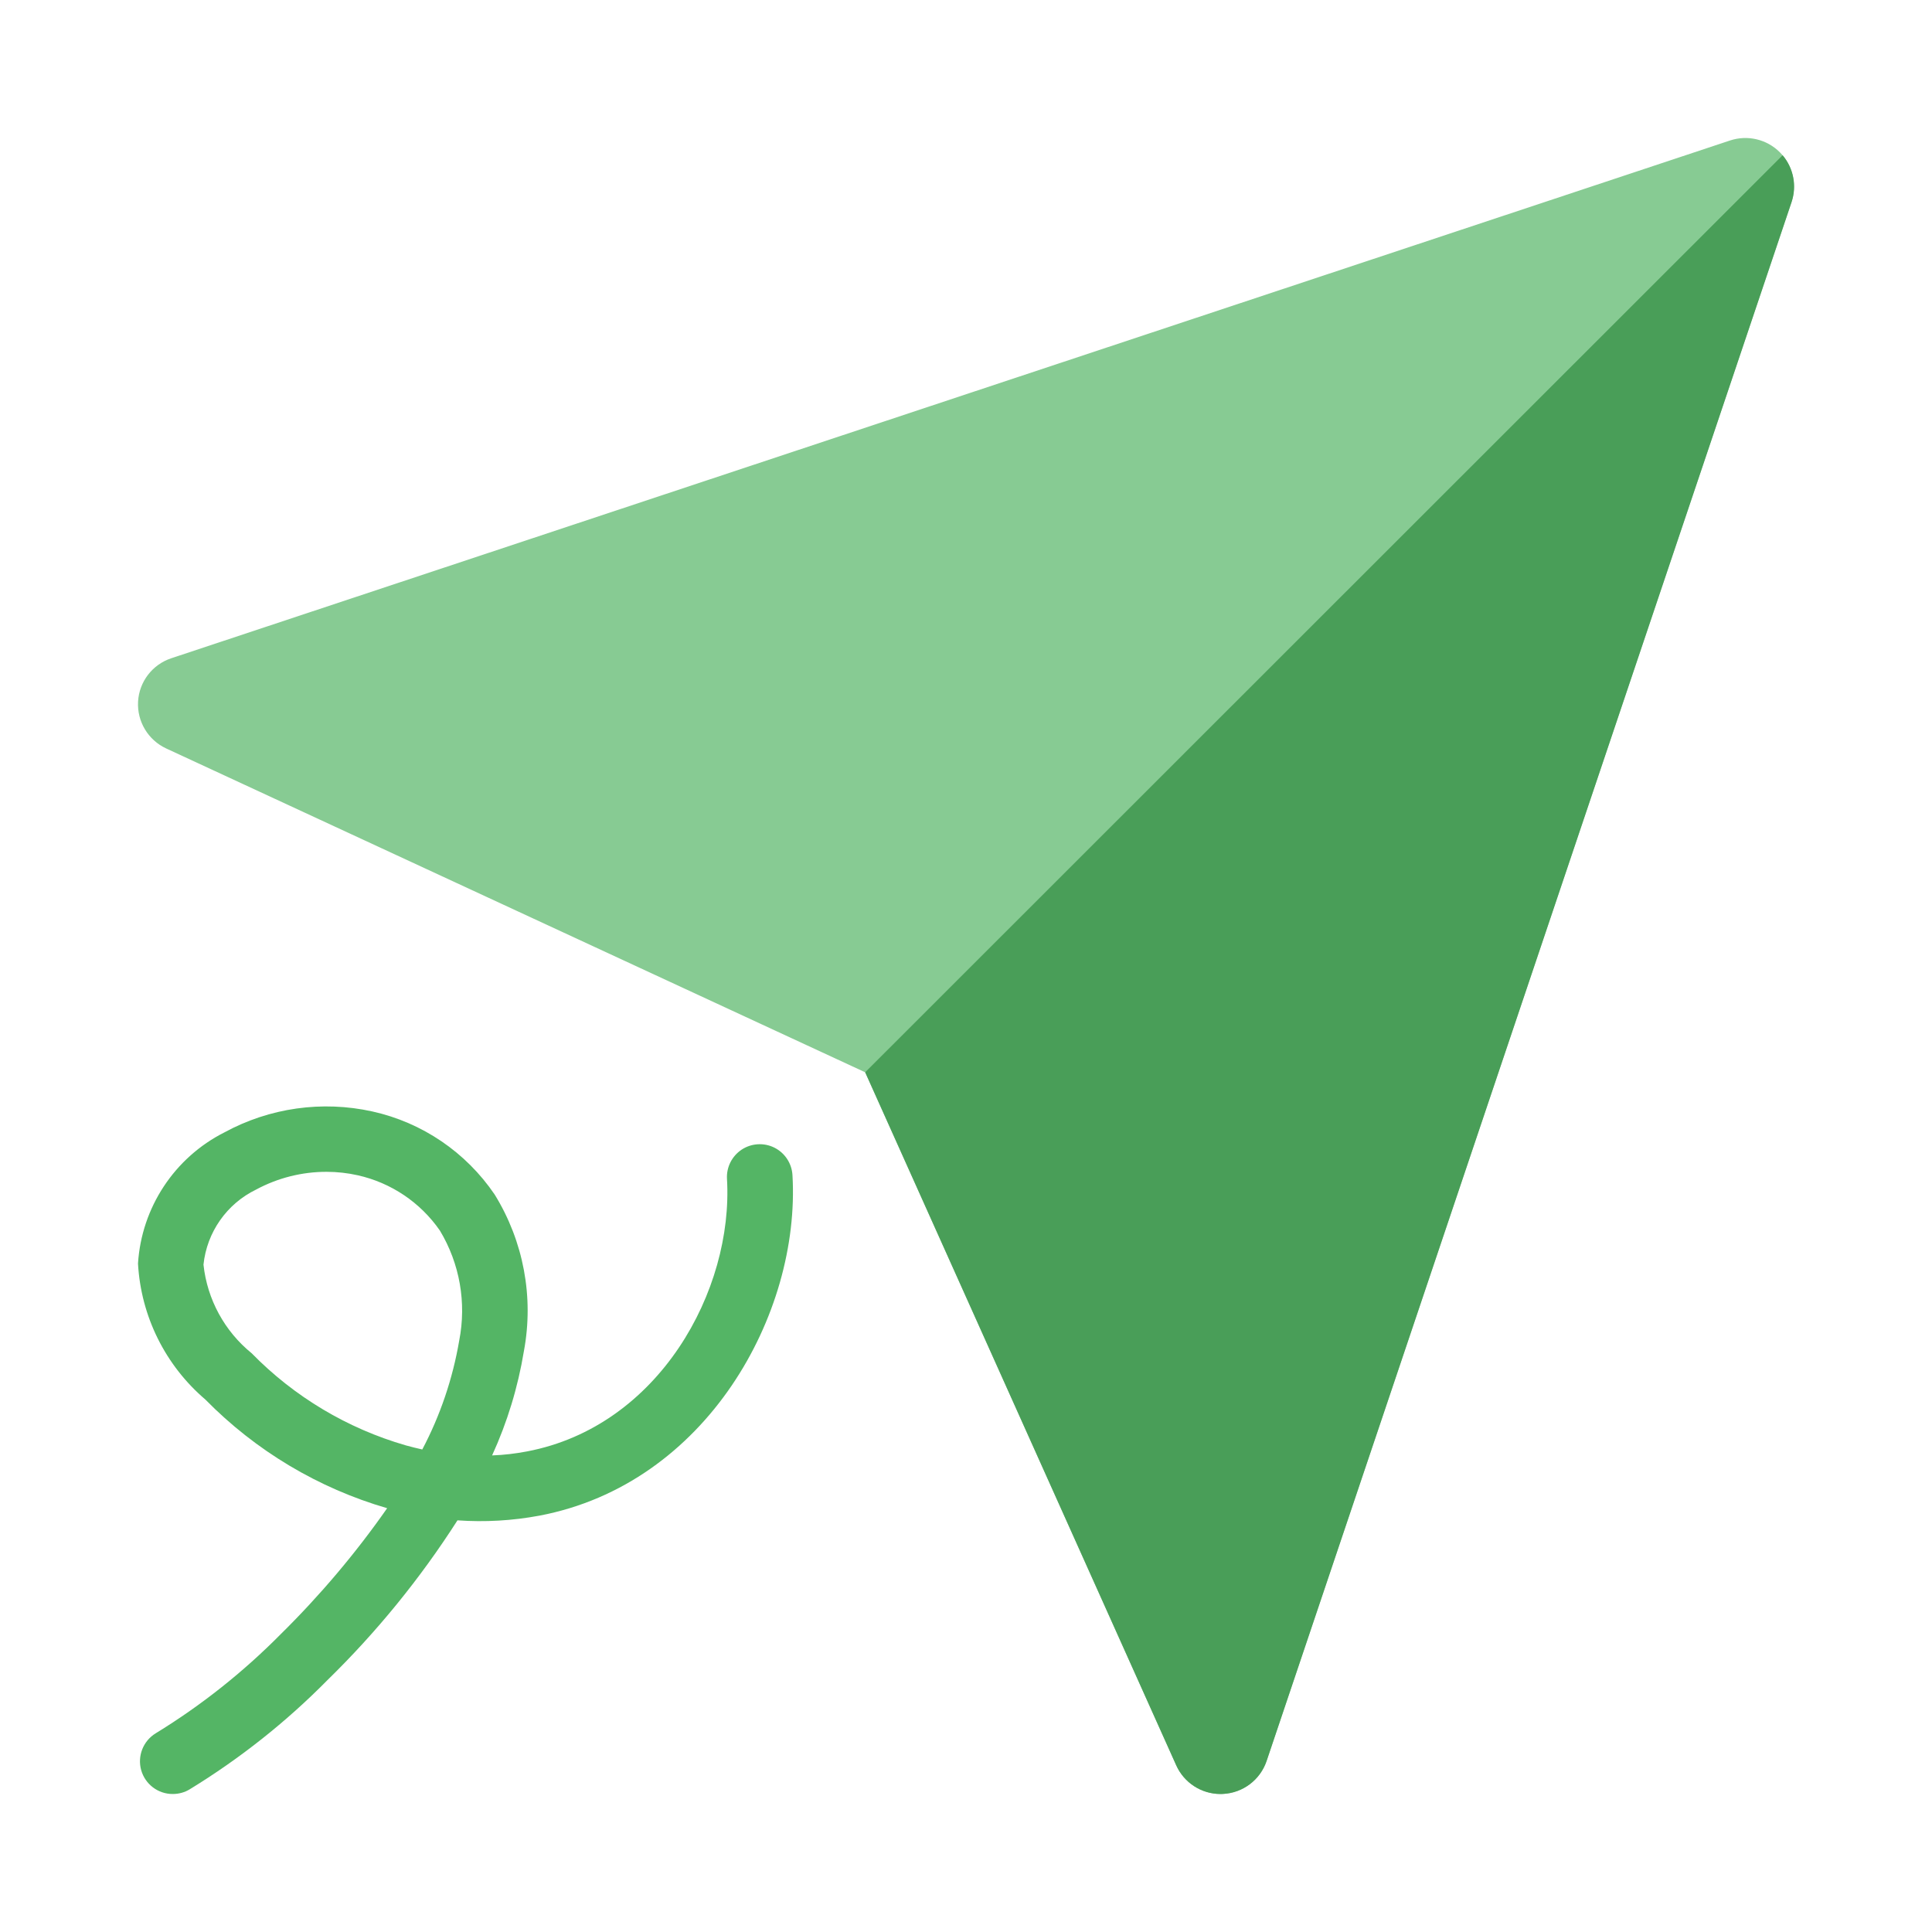
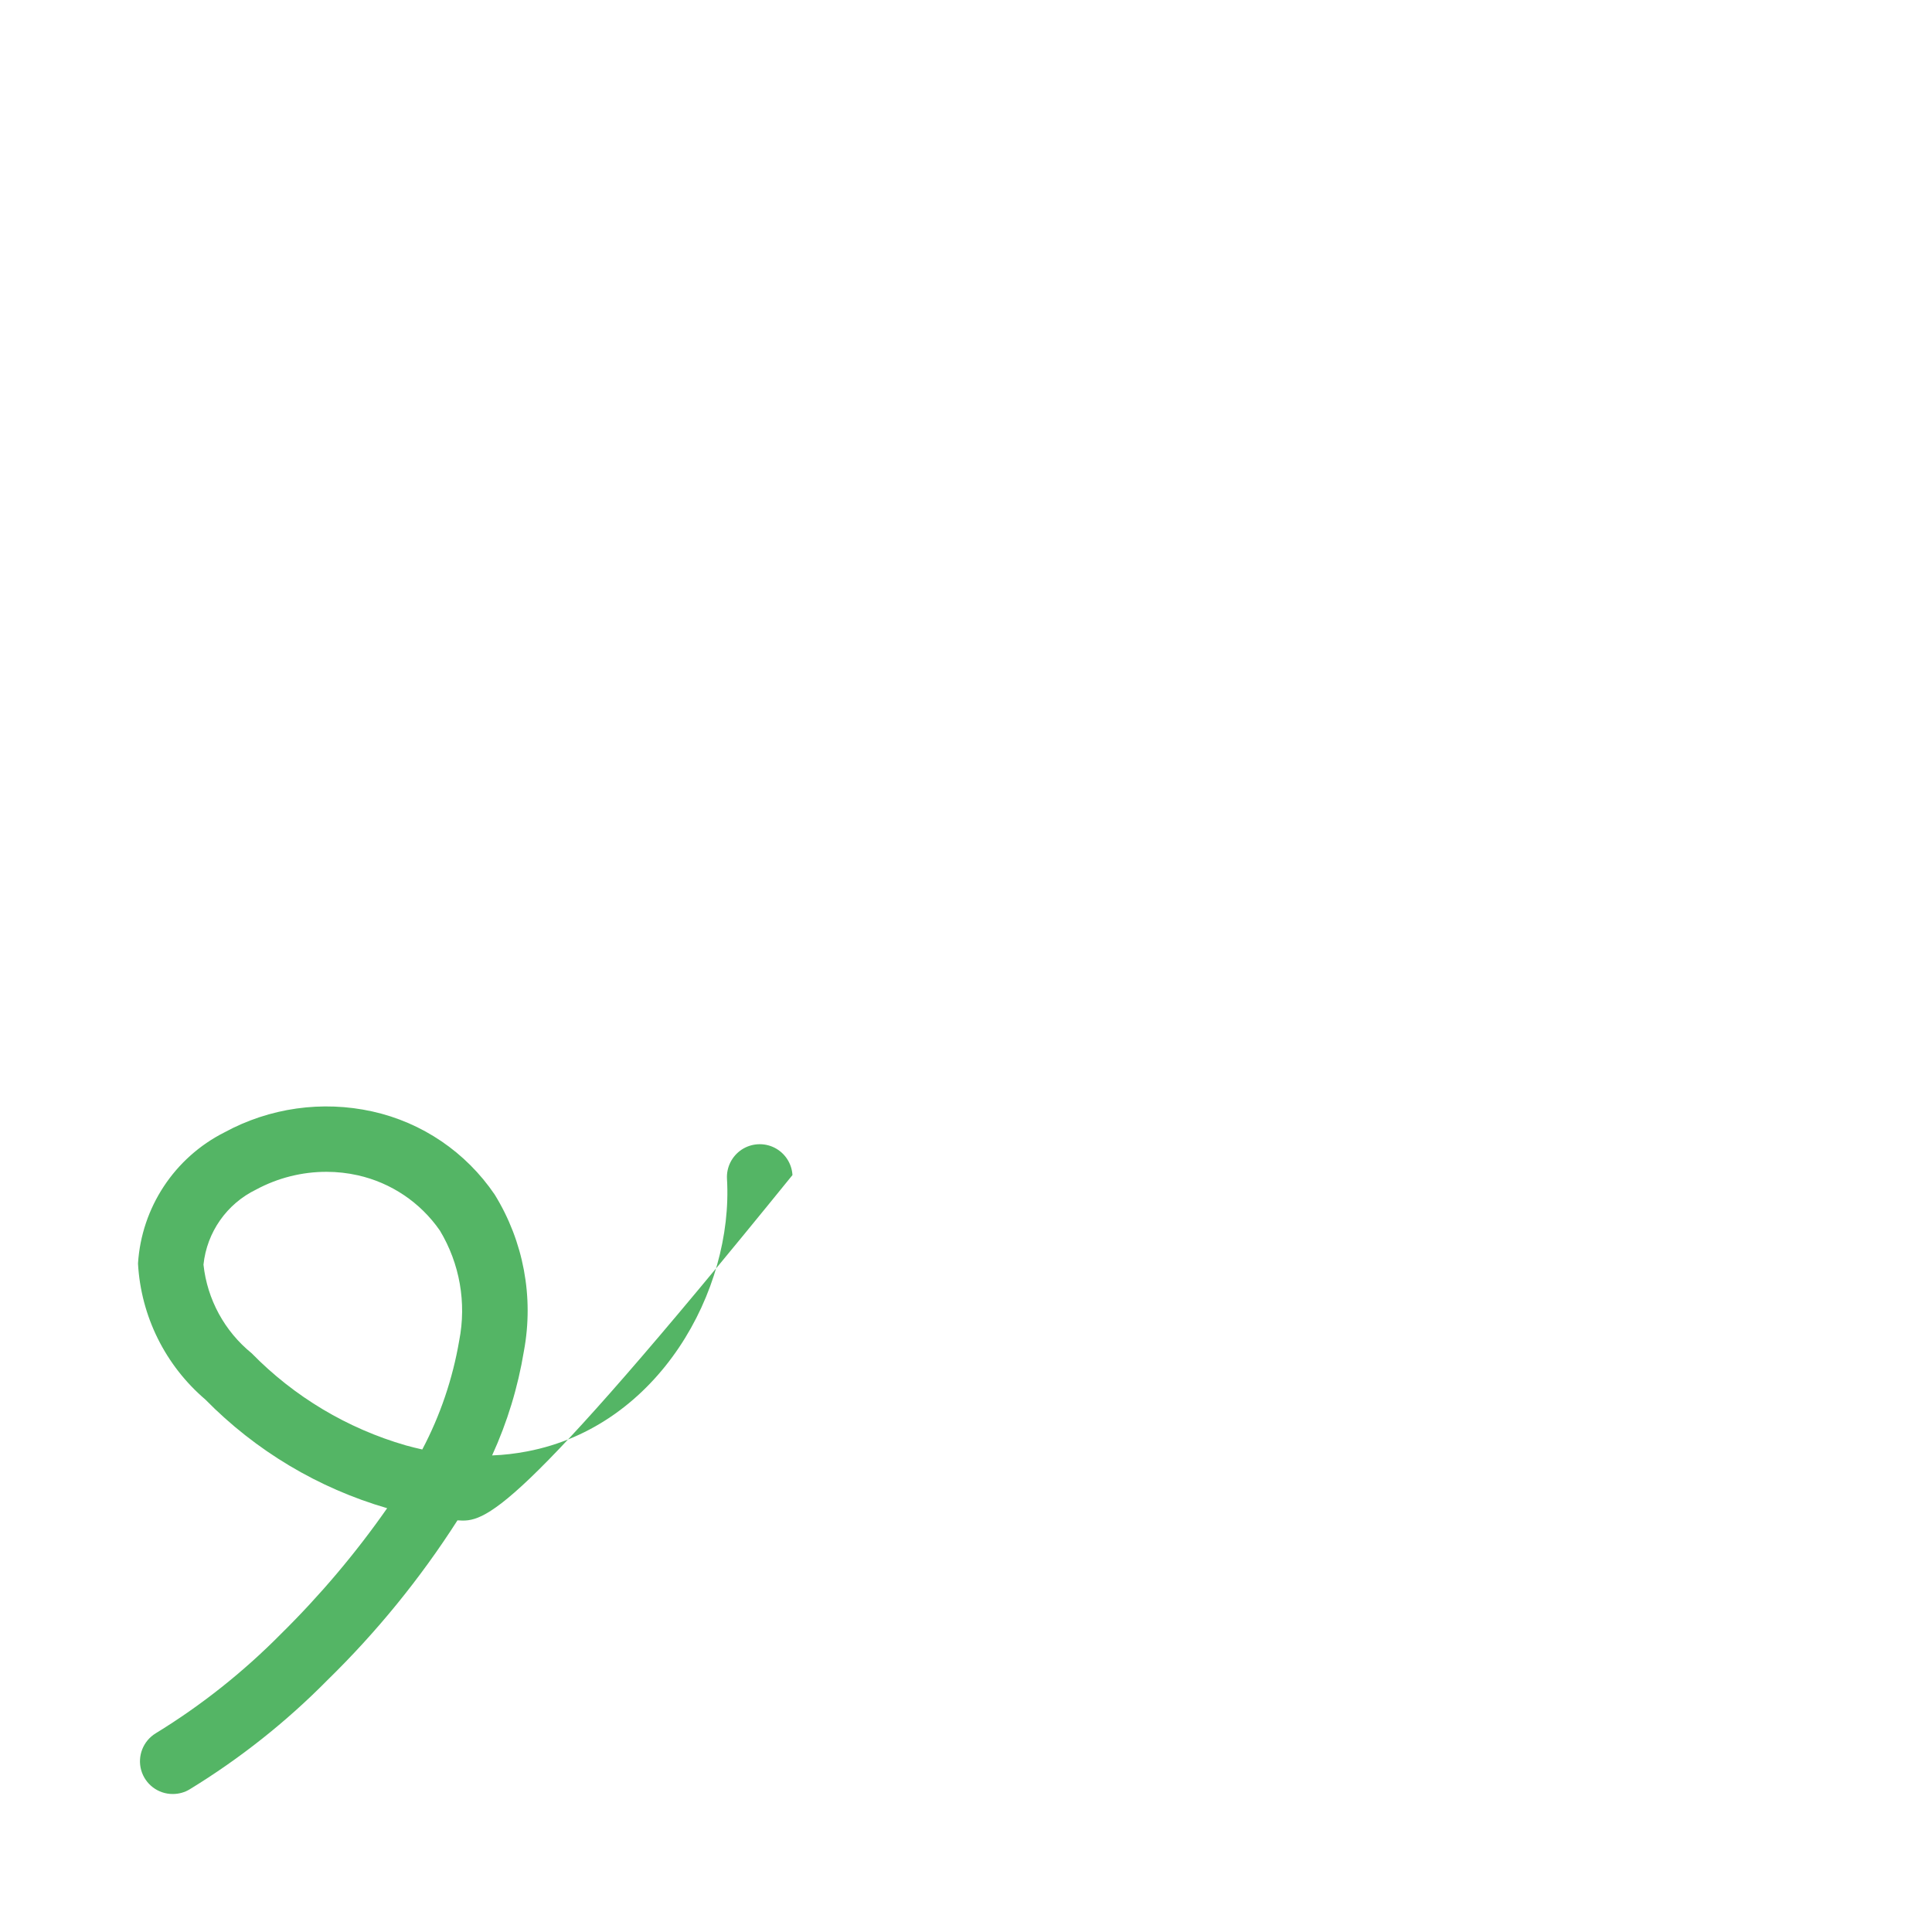
<svg xmlns="http://www.w3.org/2000/svg" width="28" height="28" viewBox="0 0 28 28" fill="none">
-   <path d="M2.504 26C2.291 26.001 2.104 25.859 2.046 25.654C1.989 25.449 2.075 25.231 2.257 25.12C2.917 24.716 3.525 24.233 4.069 23.683C4.637 23.123 5.154 22.512 5.611 21.858C4.612 21.568 3.705 21.025 2.976 20.283C2.395 19.787 2.042 19.075 2 18.312C2.051 17.501 2.528 16.777 3.253 16.411C3.907 16.055 4.669 15.947 5.396 16.108C6.119 16.268 6.753 16.699 7.169 17.312C7.587 17.989 7.739 18.797 7.593 19.58C7.507 20.103 7.352 20.612 7.132 21.093C7.302 21.087 7.471 21.067 7.638 21.035C9.55 20.672 10.631 18.702 10.536 17.086C10.526 16.916 10.608 16.755 10.749 16.661C10.891 16.568 11.072 16.557 11.224 16.633C11.376 16.71 11.475 16.861 11.485 17.03C11.604 19.047 10.236 21.508 7.817 21.966C7.426 22.039 7.027 22.062 6.63 22.034C6.092 22.875 5.459 23.653 4.744 24.351C4.146 24.957 3.477 25.487 2.751 25.931C2.677 25.977 2.591 26 2.504 26ZM4.735 16.983C4.378 16.982 4.026 17.071 3.712 17.24C3.287 17.446 2.998 17.858 2.949 18.328C3.003 18.831 3.254 19.293 3.647 19.612C4.264 20.243 5.034 20.703 5.883 20.948C5.962 20.97 6.041 20.989 6.12 21.007C6.381 20.513 6.561 19.98 6.655 19.43C6.763 18.881 6.663 18.312 6.375 17.834C6.093 17.427 5.668 17.141 5.185 17.033C5.038 17 4.886 16.983 4.735 16.983Z" fill="#54B565" />
-   <path d="M17.688 26C17.412 26 17.16 25.838 17.046 25.584L12.538 15.54L2.408 10.847C2.146 10.725 1.985 10.456 2.001 10.168C2.017 9.88 2.208 9.631 2.482 9.54L25.073 2.036C25.327 1.952 25.606 2.018 25.795 2.207C25.983 2.396 26.048 2.676 25.963 2.929L18.356 25.52C18.263 25.795 18.012 25.985 17.722 25.999C17.711 26 17.7 26 17.688 26Z" fill="#87CB93" />
-   <path d="M18.357 25.521L25.965 2.929C26.044 2.694 25.993 2.437 25.835 2.25L12.539 15.54L17.047 25.584C17.161 25.838 17.413 26 17.689 26C17.701 26 17.712 26 17.724 25.999C18.014 25.985 18.265 25.795 18.357 25.521Z" fill="#499E58" />
+   <path d="M2.504 26C2.291 26.001 2.104 25.859 2.046 25.654C1.989 25.449 2.075 25.231 2.257 25.12C2.917 24.716 3.525 24.233 4.069 23.683C4.637 23.123 5.154 22.512 5.611 21.858C4.612 21.568 3.705 21.025 2.976 20.283C2.395 19.787 2.042 19.075 2 18.312C2.051 17.501 2.528 16.777 3.253 16.411C3.907 16.055 4.669 15.947 5.396 16.108C6.119 16.268 6.753 16.699 7.169 17.312C7.587 17.989 7.739 18.797 7.593 19.58C7.507 20.103 7.352 20.612 7.132 21.093C7.302 21.087 7.471 21.067 7.638 21.035C9.55 20.672 10.631 18.702 10.536 17.086C10.526 16.916 10.608 16.755 10.749 16.661C10.891 16.568 11.072 16.557 11.224 16.633C11.376 16.71 11.475 16.861 11.485 17.03C7.426 22.039 7.027 22.062 6.63 22.034C6.092 22.875 5.459 23.653 4.744 24.351C4.146 24.957 3.477 25.487 2.751 25.931C2.677 25.977 2.591 26 2.504 26ZM4.735 16.983C4.378 16.982 4.026 17.071 3.712 17.24C3.287 17.446 2.998 17.858 2.949 18.328C3.003 18.831 3.254 19.293 3.647 19.612C4.264 20.243 5.034 20.703 5.883 20.948C5.962 20.97 6.041 20.989 6.12 21.007C6.381 20.513 6.561 19.98 6.655 19.43C6.763 18.881 6.663 18.312 6.375 17.834C6.093 17.427 5.668 17.141 5.185 17.033C5.038 17 4.886 16.983 4.735 16.983Z" fill="#54B565" />
</svg>